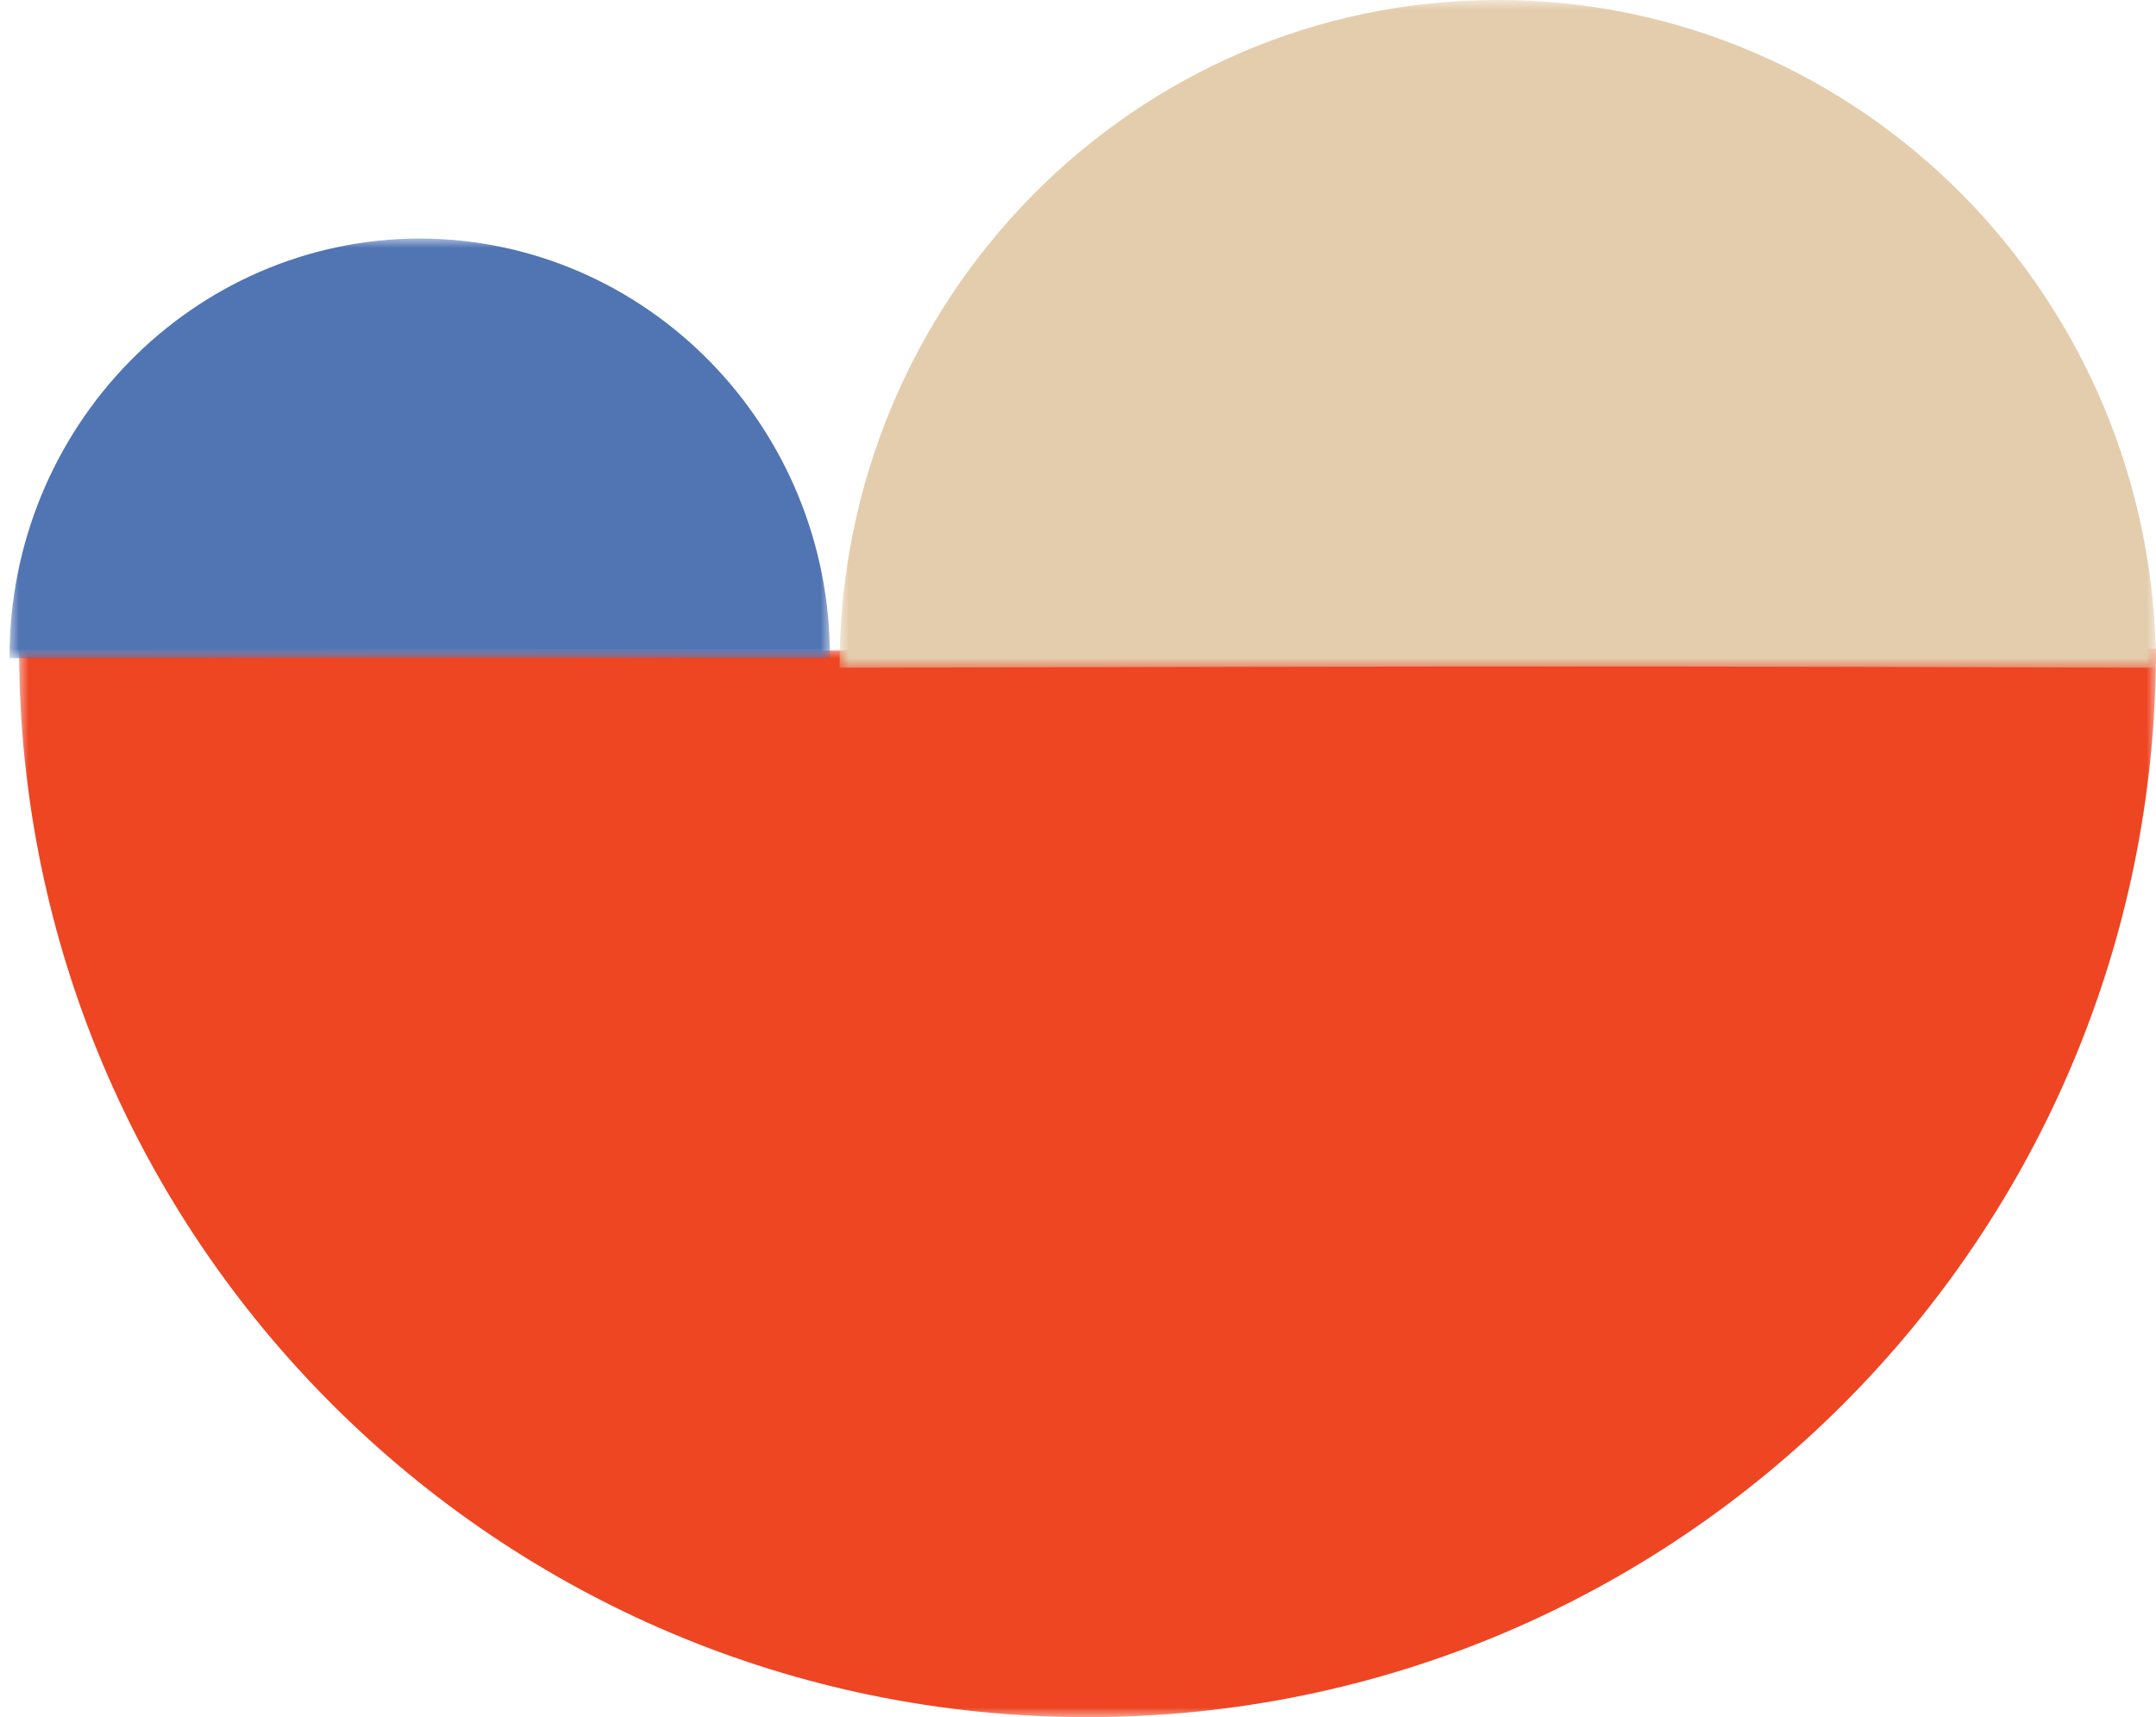
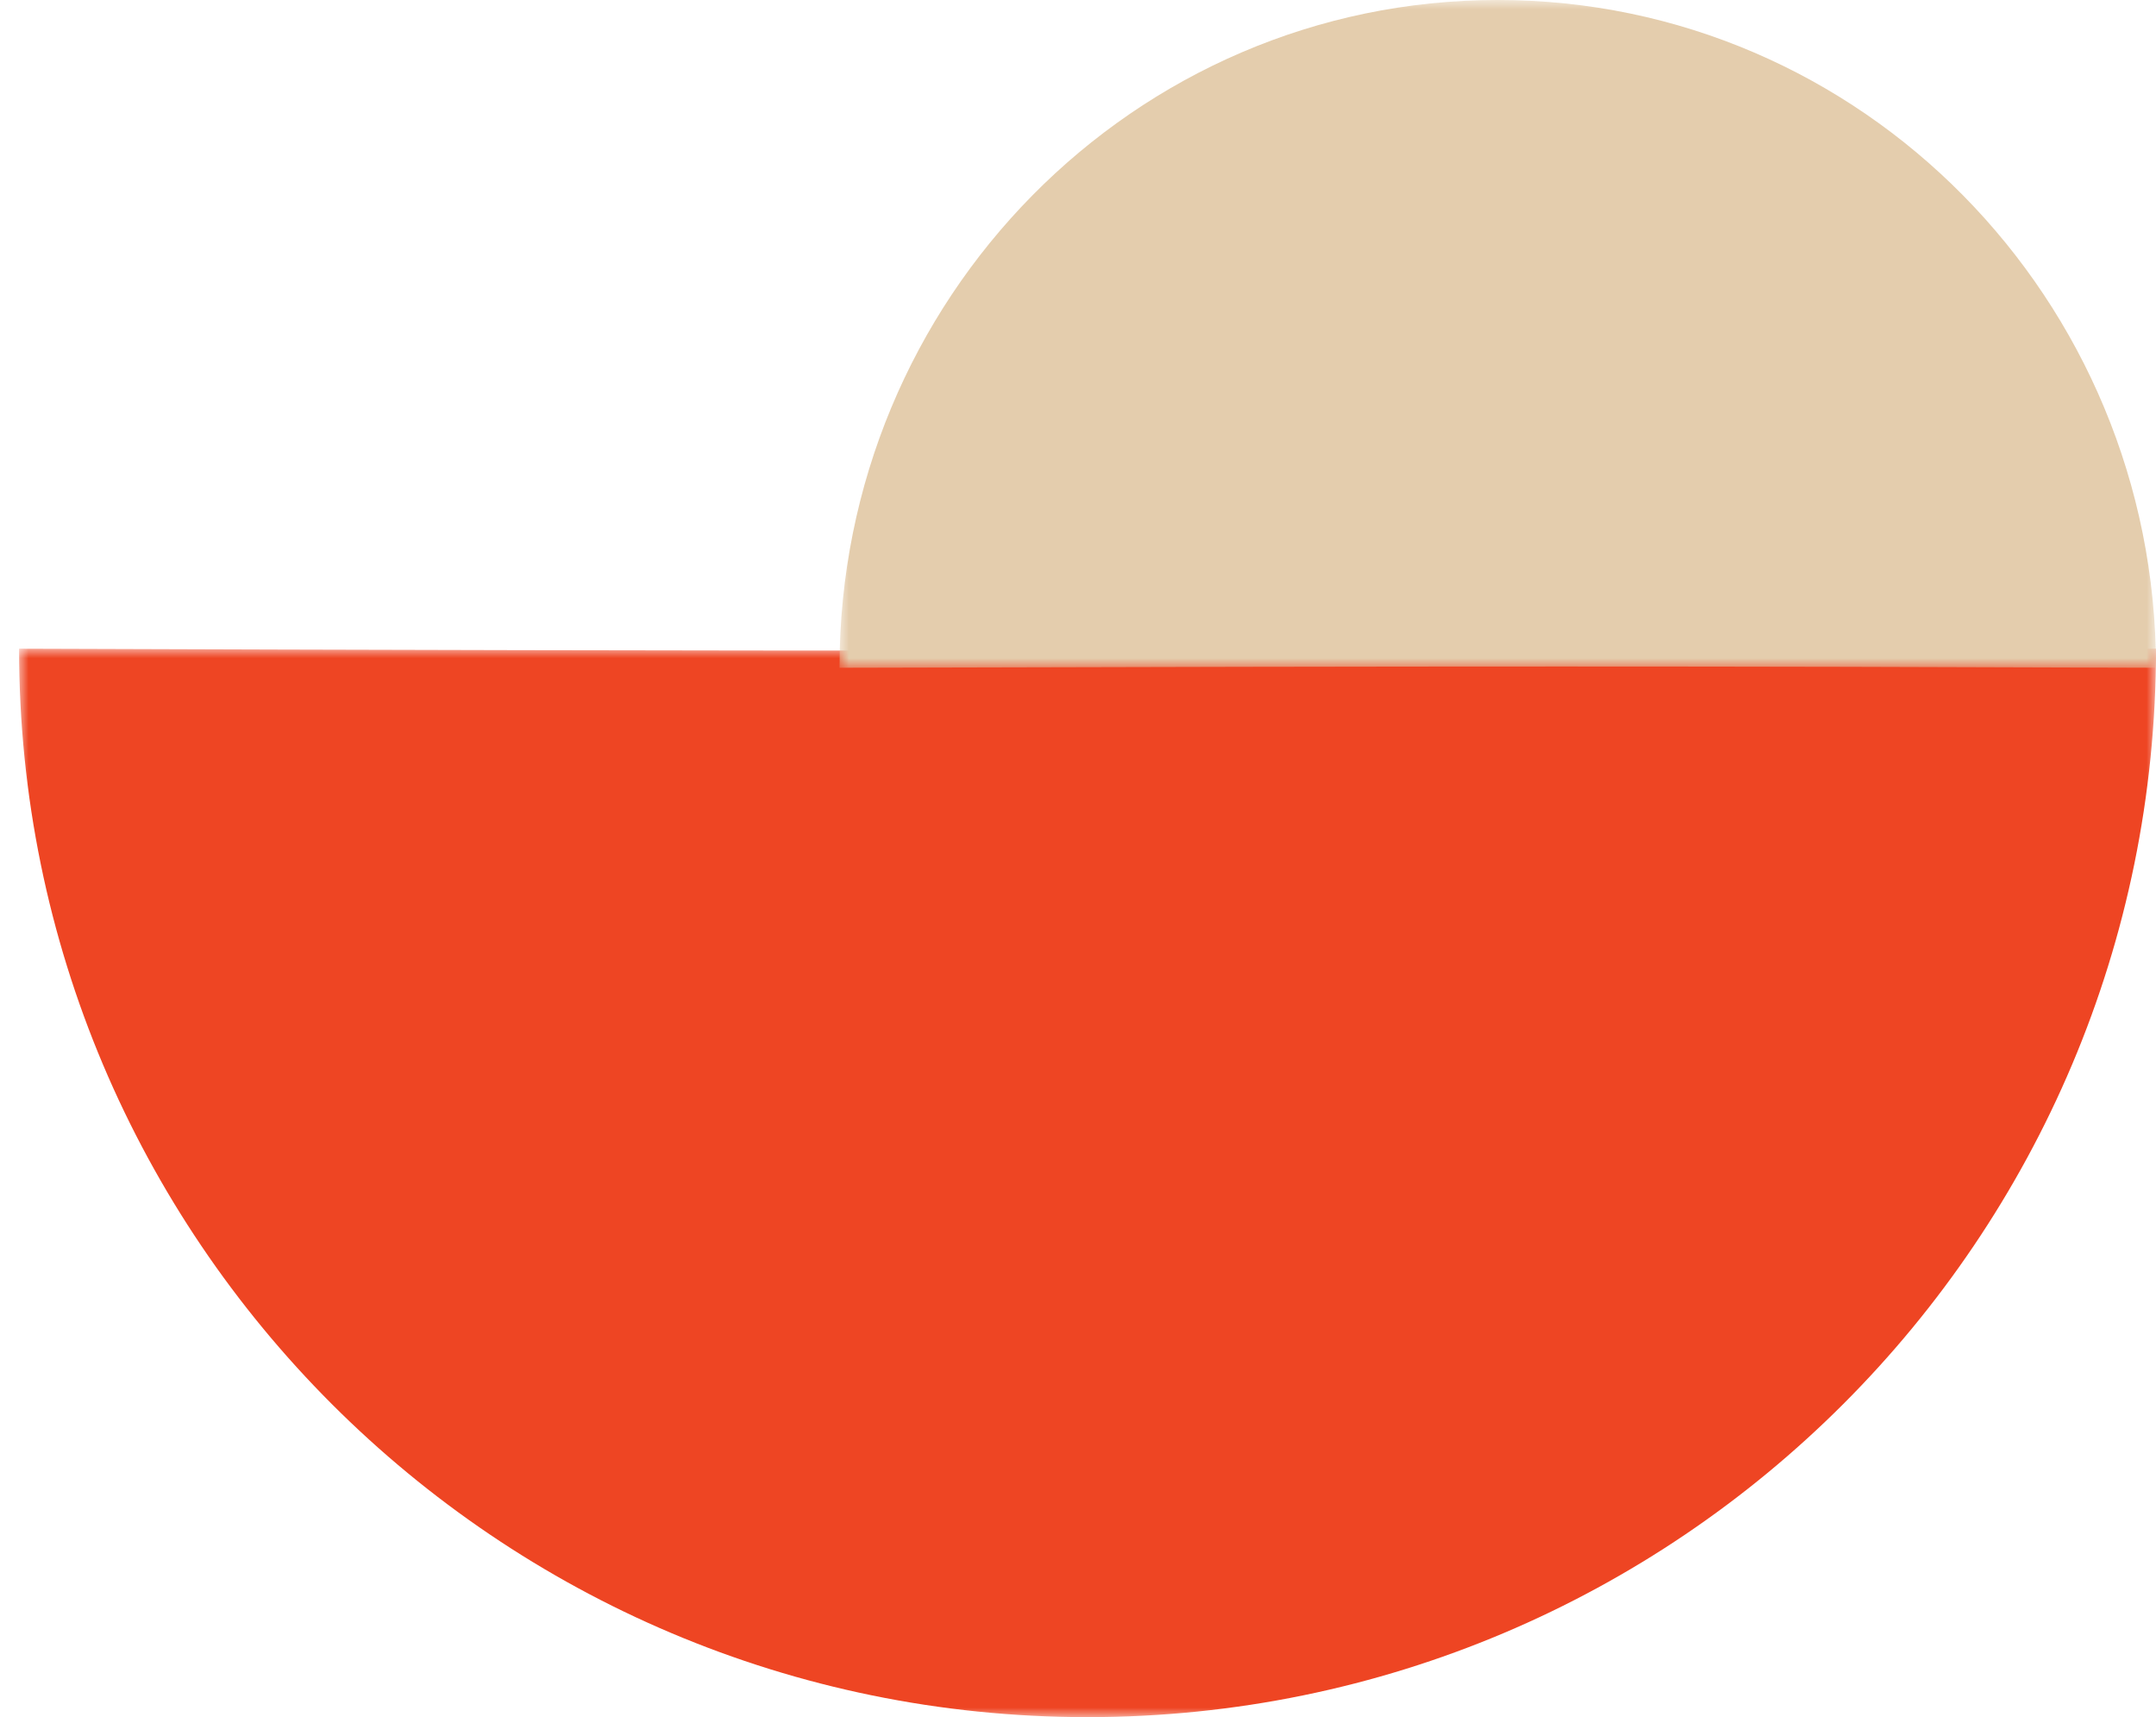
<svg xmlns="http://www.w3.org/2000/svg" xmlns:xlink="http://www.w3.org/1999/xlink" width="113px" height="90px" viewBox="0 0 113 90" version="1.1">
  <title>CB352CE0-6405-4B55-ABCE-165FD7AA7644@1x</title>
  <defs>
    <polygon id="path-1" points="0 0 56 0 56 112 0 112" />
    <polygon id="path-3" points="0 0 35 0 35 69 0 69" />
    <polygon id="path-5" points="0 0 22 0 22 43 0 43" />
  </defs>
  <g id="UI's" stroke="none" stroke-width="1" fill="none" fill-rule="evenodd">
    <g id="01.1-Home-WF-D" transform="translate(-745, -2881)">
      <g id="Testimonials" transform="translate(450, 2881)">
        <g id="Group-10" transform="translate(351.75, 45) rotate(-90) translate(-351.75, -45) translate(306.75, -11.25)">
          <g id="Group-3" transform="translate(0, 0.5)">
            <mask id="mask-2" fill="white">
              <use xlink:href="#path-1" />
            </mask>
            <g id="Clip-2" />
            <path d="M-4.9786673e-05,55.983 C0.008,25.058 25.079,-0.006 56,-5.06908531e-05 C55.866,38.689 55.866,58.756 56,112 C25.077,112.005 0.005,86.939 -4.9786673e-05,56.012 L-4.9786673e-05,55.983 Z" id="Fill-1" fill="#EE4523" mask="url(#mask-2)" />
          </g>
          <g id="Group-6" transform="translate(55, 43.5)">
            <mask id="mask-4" fill="white">
              <use xlink:href="#path-3" />
            </mask>
            <g id="Clip-5" />
            <path d="M35,34.505 C35,53.558 19.325,69.005 0,69 C0.087,45.164 0.087,32.814 0,0 C19.345,0 35.005,15.452 35,34.505" id="Fill-4" fill="#E4CDAD" mask="url(#mask-4)" />
          </g>
          <g id="Group-9" transform="translate(55.5, -0)">
            <mask id="mask-6" fill="white">
              <use xlink:href="#path-5" />
            </mask>
            <g id="Clip-8" />
-             <path d="M22,21.485 C21.975,33.392 12.132,43.025 0.015,43 C0.01,43 0.005,43 0,43 C0.051,28.145 0.051,20.447 0,-8.35481592e-05 C12.111,-0.033 21.958,9.584 22,21.485" id="Fill-7" fill="#5174B3" mask="url(#mask-6)" />
          </g>
        </g>
      </g>
    </g>
  </g>
</svg>